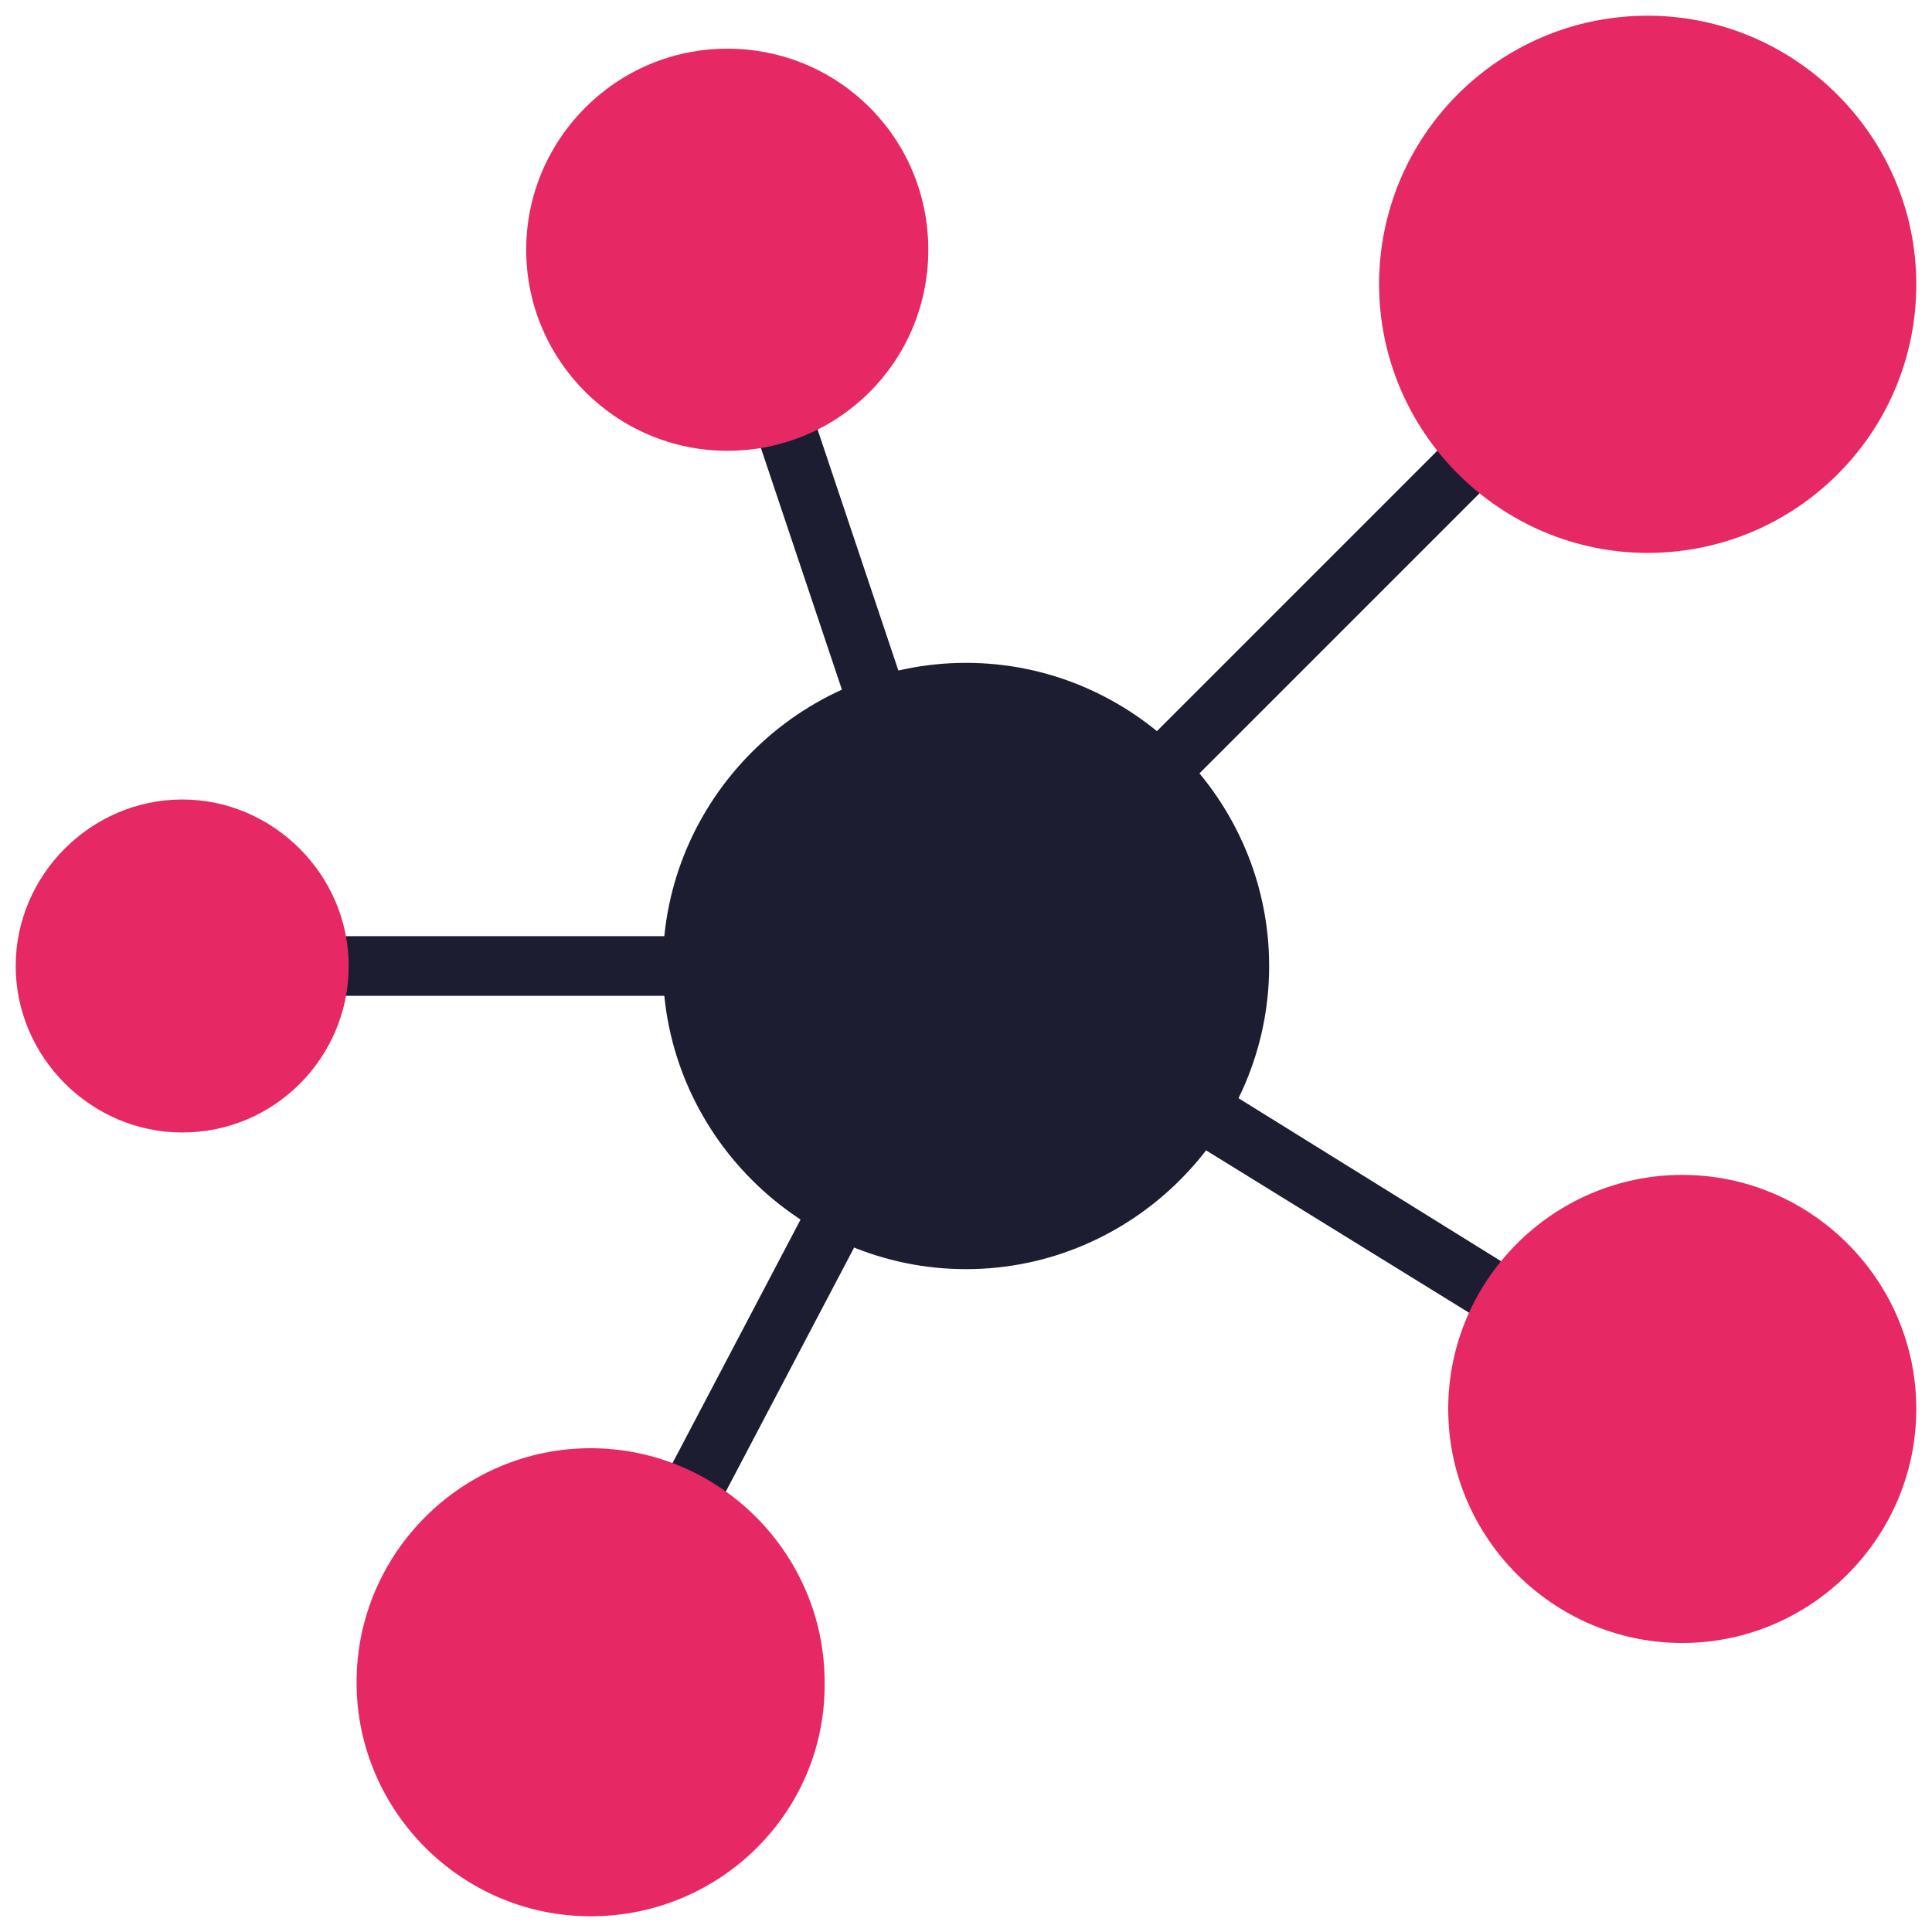
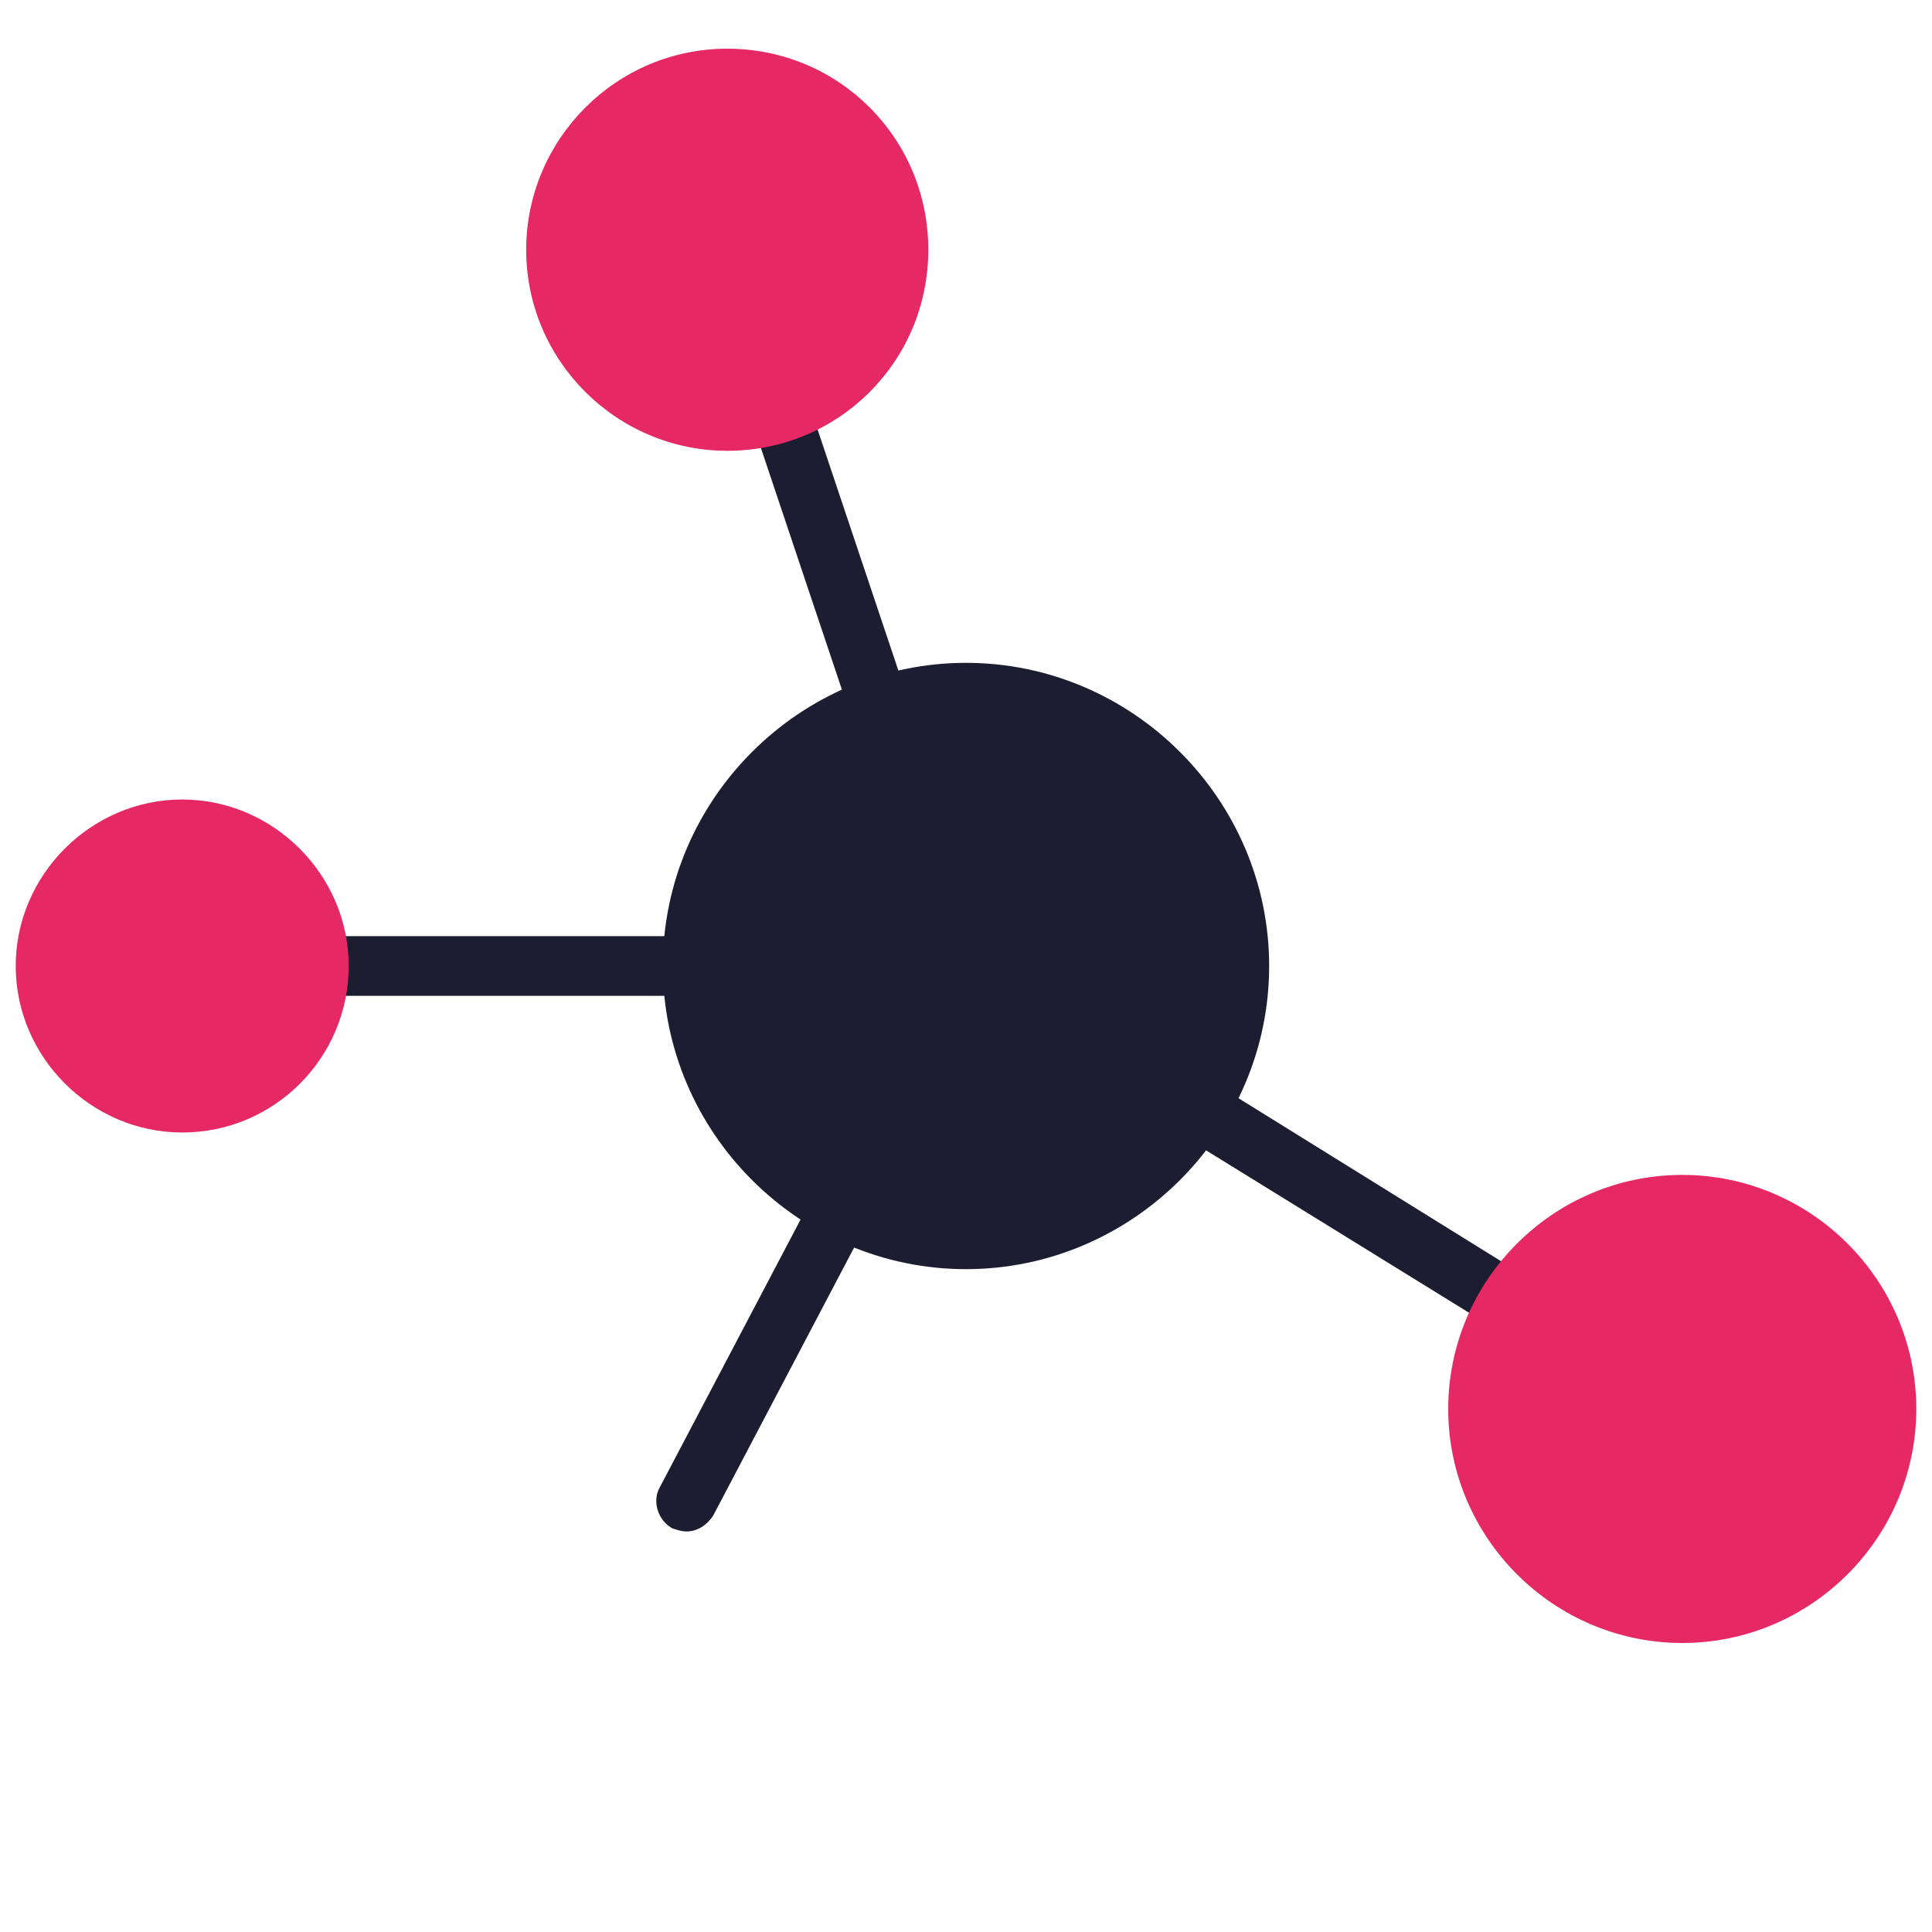
<svg xmlns="http://www.w3.org/2000/svg" version="1.1" id="Layer_1" x="0px" y="0px" viewBox="0 0 123 123" style="enable-background:new 0 0 123 123;" xml:space="preserve">
  <style type="text/css">
	.st0{fill:#1D1D31;}
	.st1{fill:#E62864;}
</style>
  <path class="st0" d="M61.5,80.8c-10.6,0-19.3-8.7-19.3-19.3s8.7-19.3,19.3-19.3c10.6,0,19.3,8.7,19.3,19.3S72.1,80.8,61.5,80.8z" />
  <path class="st0" d="M55.7,46.1c-0.8,0-1.6-0.5-1.8-1.3l-6-17.9c-0.3-1,0.2-2.1,1.2-2.4c1-0.3,2.1,0.2,2.4,1.2l6,17.9  c0.3,1-0.2,2.1-1.2,2.4C56.1,46,55.9,46.1,55.7,46.1z" />
  <path class="st0" d="M44.1,63.4H20.3c-1.1,0-1.9-0.9-1.9-1.9c0-1.1,0.9-1.9,1.9-1.9h23.9c1.1,0,1.9,0.9,1.9,1.9  C46.1,62.6,45.2,63.4,44.1,63.4z" />
  <path class="st0" d="M43.7,97.5c-0.3,0-0.6-0.1-0.9-0.2c-0.9-0.5-1.3-1.7-0.8-2.6l9.2-17.5c0.5-0.9,1.7-1.3,2.6-0.8  c0.9,0.5,1.3,1.7,0.8,2.6l-9.2,17.5C45,97.1,44.4,97.5,43.7,97.5z" />
  <path class="st0" d="M95.7,84.6c-0.3,0-0.7-0.1-1-0.3L76.4,73c-0.9-0.6-1.2-1.8-0.6-2.7c0.6-0.9,1.7-1.2,2.7-0.6L96.7,81  c0.9,0.6,1.2,1.8,0.6,2.7C97,84.3,96.3,84.6,95.7,84.6z" />
-   <path class="st0" d="M74.5,50.4c-0.5,0-1-0.2-1.4-0.6c-0.8-0.8-0.8-2,0-2.7l19-19c0.8-0.8,2-0.8,2.7,0c0.8,0.8,0.8,2,0,2.7l-19,19  C75.5,50.2,75,50.4,74.5,50.4z" />
-   <path class="st1" d="M104.9,35.2c-9.4,0-17.1-7.7-17.1-17.1C87.8,8.7,95.4,1,104.9,1c9.4,0,17.1,7.7,17.1,17.1  C122,27.6,114.3,35.2,104.9,35.2z" />
  <path class="st1" d="M46.3,28.7c-7,0-12.8-5.7-12.8-12.8c0-7,5.7-12.8,12.8-12.8s12.8,5.7,12.8,12.8C59.1,23,53.4,28.7,46.3,28.7z" />
  <path class="st1" d="M11.6,72.1C5.8,72.1,1,67.3,1,61.5s4.8-10.6,10.6-10.6c5.8,0,10.6,4.8,10.6,10.6S17.5,72.1,11.6,72.1z" />
-   <path class="st1" d="M37.6,122c-8.2,0-14.9-6.7-14.9-14.9c0-8.2,6.7-14.9,14.9-14.9c8.2,0,14.9,6.7,14.9,14.9  C52.6,115.3,45.9,122,37.6,122z" />
  <path class="st1" d="M107.1,104.6c-8.2,0-14.9-6.7-14.9-14.9c0-8.2,6.7-14.9,14.9-14.9c8.2,0,14.9,6.7,14.9,14.9  C122,97.9,115.3,104.6,107.1,104.6z" />
</svg>